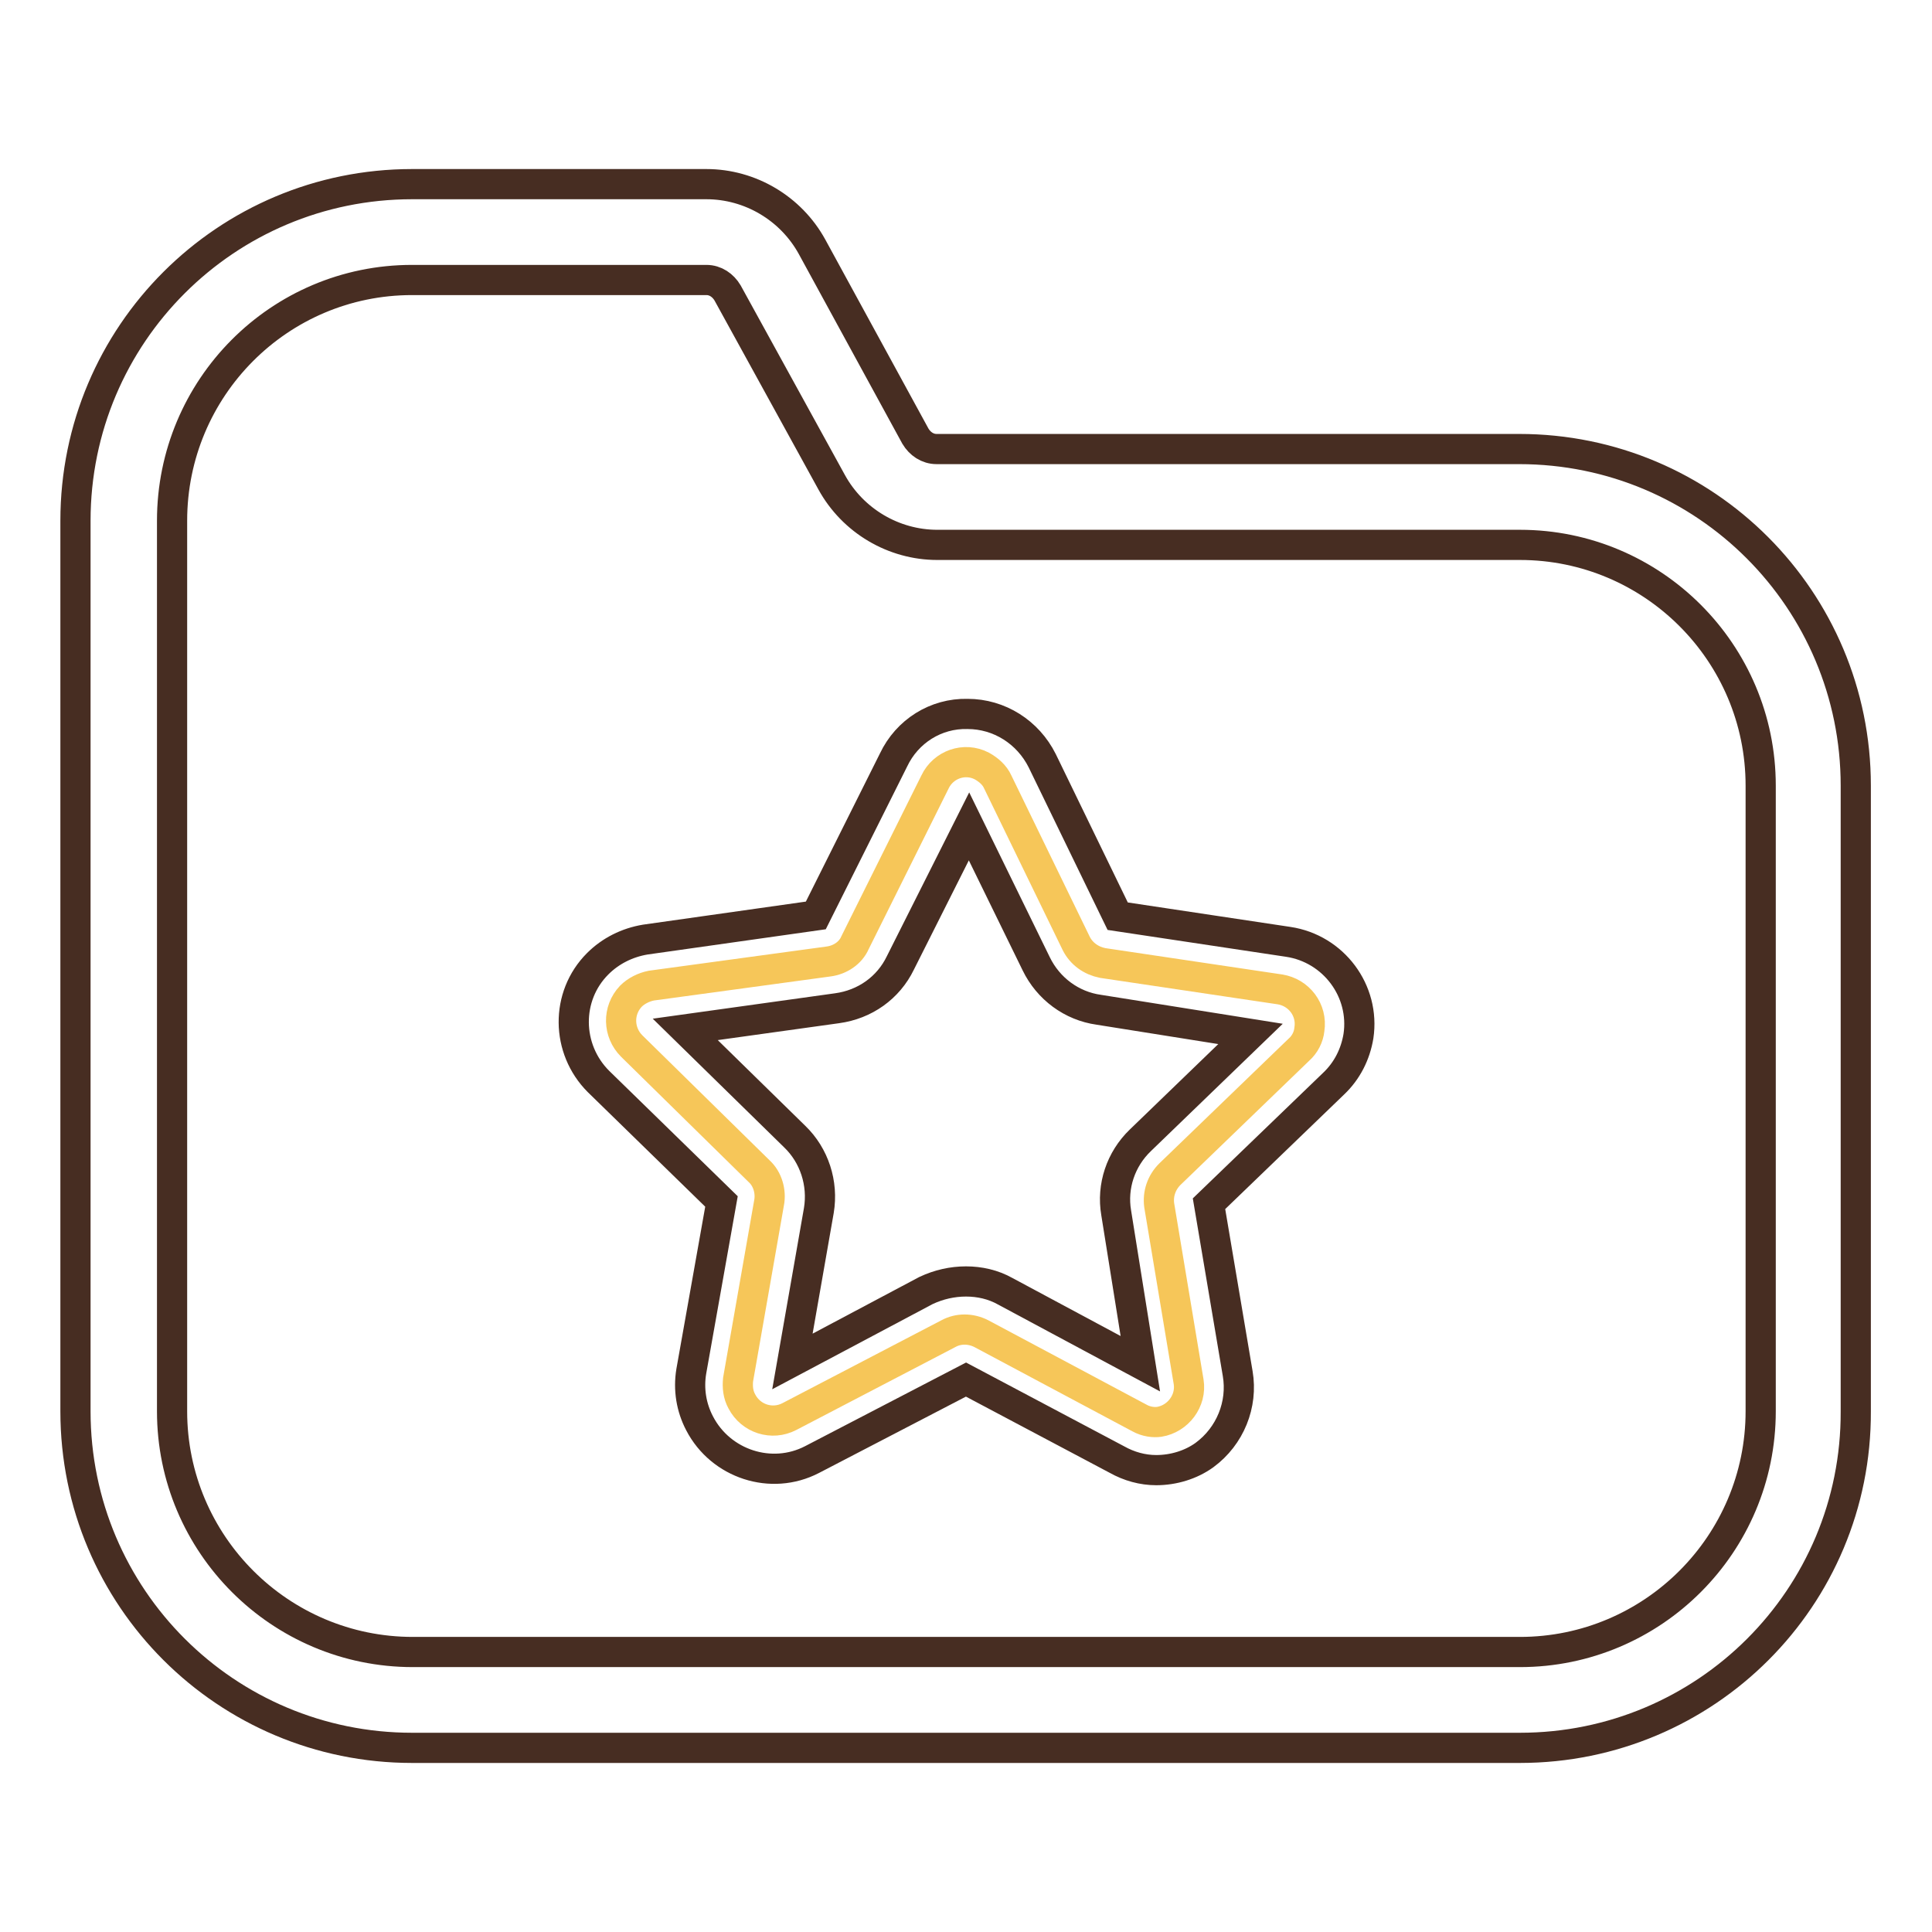
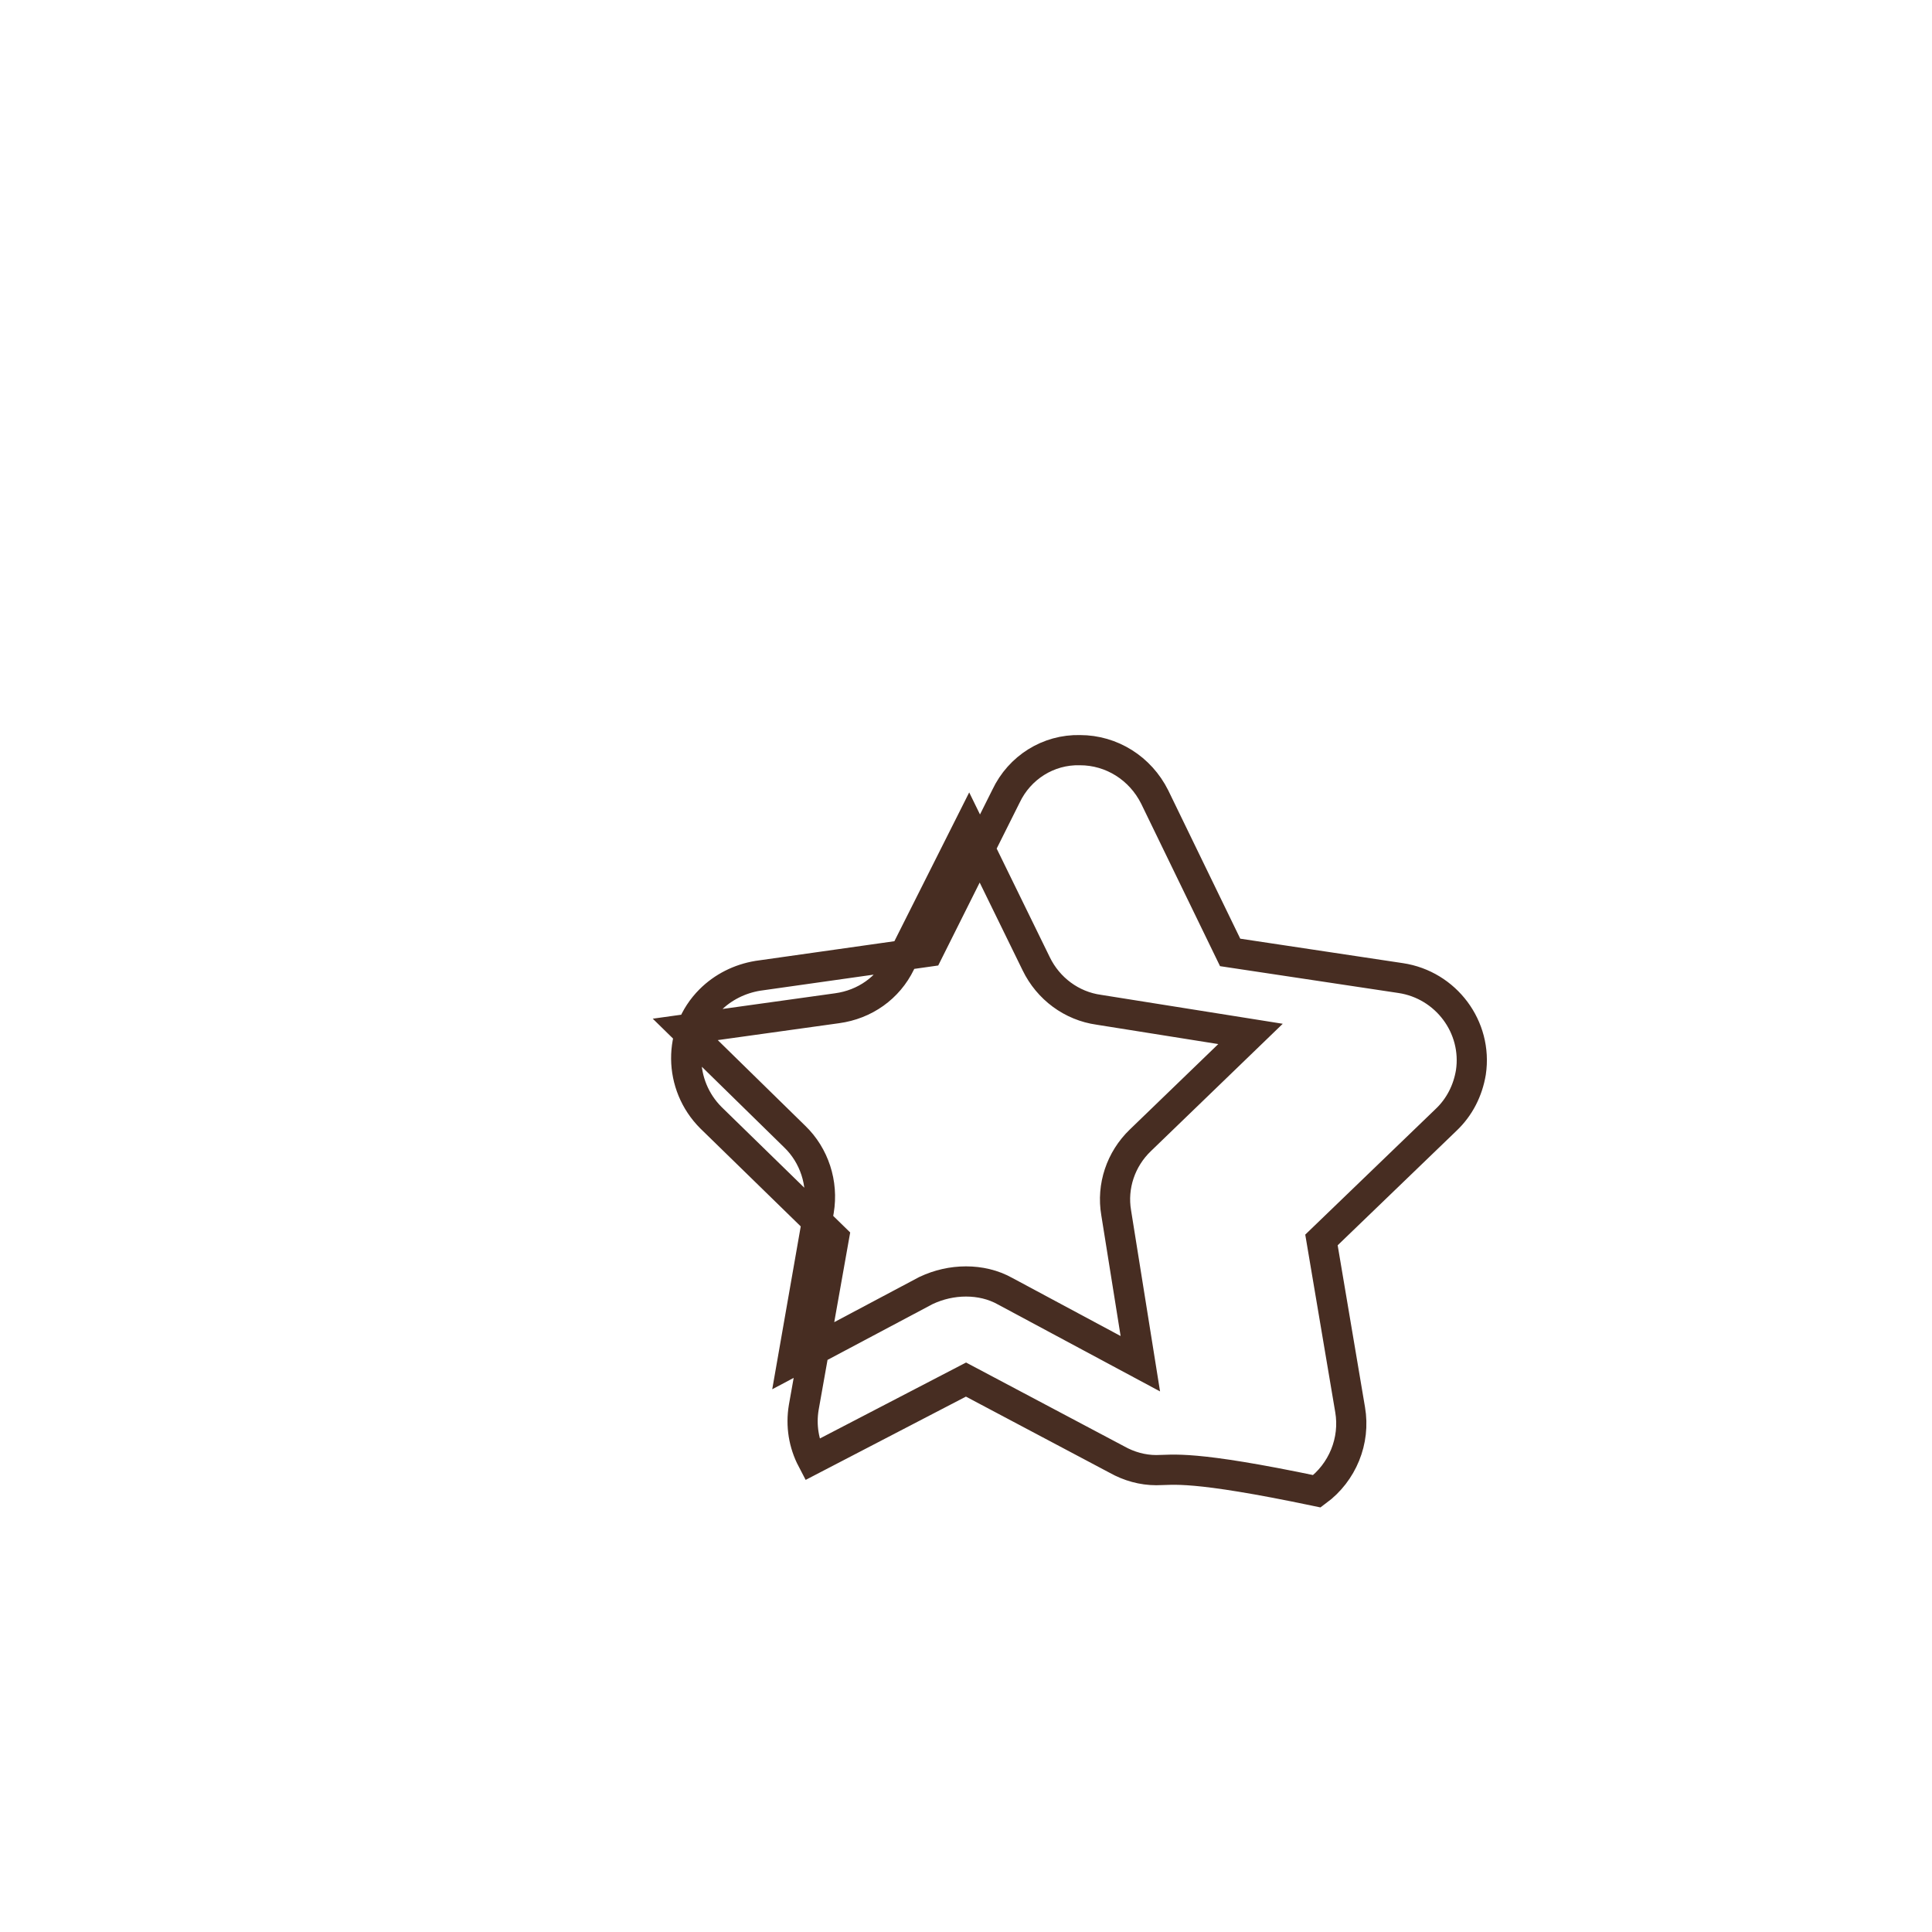
<svg xmlns="http://www.w3.org/2000/svg" version="1.1" x="0px" y="0px" viewBox="0 0 256 256" enable-background="new 0 0 256 256" xml:space="preserve">
  <g>
-     <path stroke-width="4" fill-opacity="0" stroke="#f6c659" d="M151,187.9l-21-11.2c-1.4-0.7-3-0.7-4.3,0l-21.1,11c-2.3,1.2-5.1,0.3-6.3-2c-0.5-0.9-0.6-1.9-0.5-2.9 l4.1-23.4c0.3-1.5-0.2-3.2-1.3-4.2l-16.9-16.6c-1.8-1.8-1.9-4.7-0.1-6.6c0.7-0.7,1.7-1.2,2.7-1.4l23.5-3.2c1.5-0.2,2.9-1.1,3.5-2.5 l10.6-21.3c1.1-2.3,3.9-3.3,6.2-2.1c0.9,0.5,1.7,1.2,2.1,2.1l10.4,21.4c0.7,1.4,2,2.3,3.5,2.6l23.5,3.5c2.5,0.4,4.3,2.7,3.9,5.3 c-0.1,1-0.6,2-1.4,2.7l-17.1,16.5c-1.1,1.1-1.6,2.6-1.4,4.1l3.9,23.4c0.4,2.5-1.4,4.9-3.9,5.3C152.9,188.5,151.9,188.4,151,187.9z" />
-     <path stroke-width="4" fill-opacity="0" stroke="#472d22" d="M201.4,231.6H54.6C30,231.6,10,211.7,10,187V69c0-24.7,20-44.6,44.6-44.6h39c5.8,0,11.2,3.2,14,8.3 l13.7,25.1c0.6,1,1.6,1.7,2.8,1.7h77.2c24.7,0,44.6,20,44.6,44.6l0,0V187C246,211.7,226,231.6,201.4,231.6L201.4,231.6z M54.6,37.1 C37,37.1,22.8,51.4,22.8,69v118c0,17.6,14.3,31.9,31.9,31.9h146.7c17.6,0,31.9-14.3,31.9-31.9l0,0v-82.9 c0-17.6-14.3-31.9-31.9-31.9h-77.2c-5.8,0-11.2-3.2-14-8.3L96.4,38.8c-0.6-1-1.6-1.7-2.8-1.7H54.6z" />
-     <path stroke-width="4" fill-opacity="0" stroke="#472d22" d="M153.2,194.8c-1.8,0-3.6-0.5-5.2-1.4l-20-10.6l-20.4,10.6c-5.4,2.8-12.1,0.6-14.9-4.8 c-1.1-2.1-1.5-4.5-1.1-6.9l4-22.5l-16.3-15.9c-4.3-4.3-4.4-11.3-0.1-15.6c1.7-1.7,3.9-2.8,6.3-3.2l22.6-3.2l10.3-20.6 c1.8-3.8,5.6-6.2,9.8-6.1c4.2,0,8,2.4,9.9,6.2l10,20.6l22.6,3.4c6,0.9,10.2,6.5,9.3,12.5c-0.4,2.4-1.5,4.6-3.3,6.3l-16.5,15.9 l3.8,22.5c0.7,4.1-1,8.3-4.4,10.8C157.8,194.1,155.5,194.8,153.2,194.8z M128,169.8c1.8,0,3.6,0.4,5.2,1.3l17.9,9.6l-3.2-20 c-0.6-3.5,0.6-7.1,3.2-9.6l14.6-14.1l-20.1-3.2c-3.6-0.5-6.7-2.8-8.3-6.1l-8.9-18.2l-9.1,18.1c-1.6,3.3-4.7,5.5-8.4,6l-20.1,2.8 l14.5,14.2c2.6,2.5,3.8,6.2,3.2,9.8l-3.5,20l17.7-9.4C124.4,170.2,126.2,169.8,128,169.8z" />
+     <path stroke-width="4" fill-opacity="0" stroke="#472d22" d="M153.2,194.8c-1.8,0-3.6-0.5-5.2-1.4l-20-10.6l-20.4,10.6c-1.1-2.1-1.5-4.5-1.1-6.9l4-22.5l-16.3-15.9c-4.3-4.3-4.4-11.3-0.1-15.6c1.7-1.7,3.9-2.8,6.3-3.2l22.6-3.2l10.3-20.6 c1.8-3.8,5.6-6.2,9.8-6.1c4.2,0,8,2.4,9.9,6.2l10,20.6l22.6,3.4c6,0.9,10.2,6.5,9.3,12.5c-0.4,2.4-1.5,4.6-3.3,6.3l-16.5,15.9 l3.8,22.5c0.7,4.1-1,8.3-4.4,10.8C157.8,194.1,155.5,194.8,153.2,194.8z M128,169.8c1.8,0,3.6,0.4,5.2,1.3l17.9,9.6l-3.2-20 c-0.6-3.5,0.6-7.1,3.2-9.6l14.6-14.1l-20.1-3.2c-3.6-0.5-6.7-2.8-8.3-6.1l-8.9-18.2l-9.1,18.1c-1.6,3.3-4.7,5.5-8.4,6l-20.1,2.8 l14.5,14.2c2.6,2.5,3.8,6.2,3.2,9.8l-3.5,20l17.7-9.4C124.4,170.2,126.2,169.8,128,169.8z" />
  </g>
</svg>